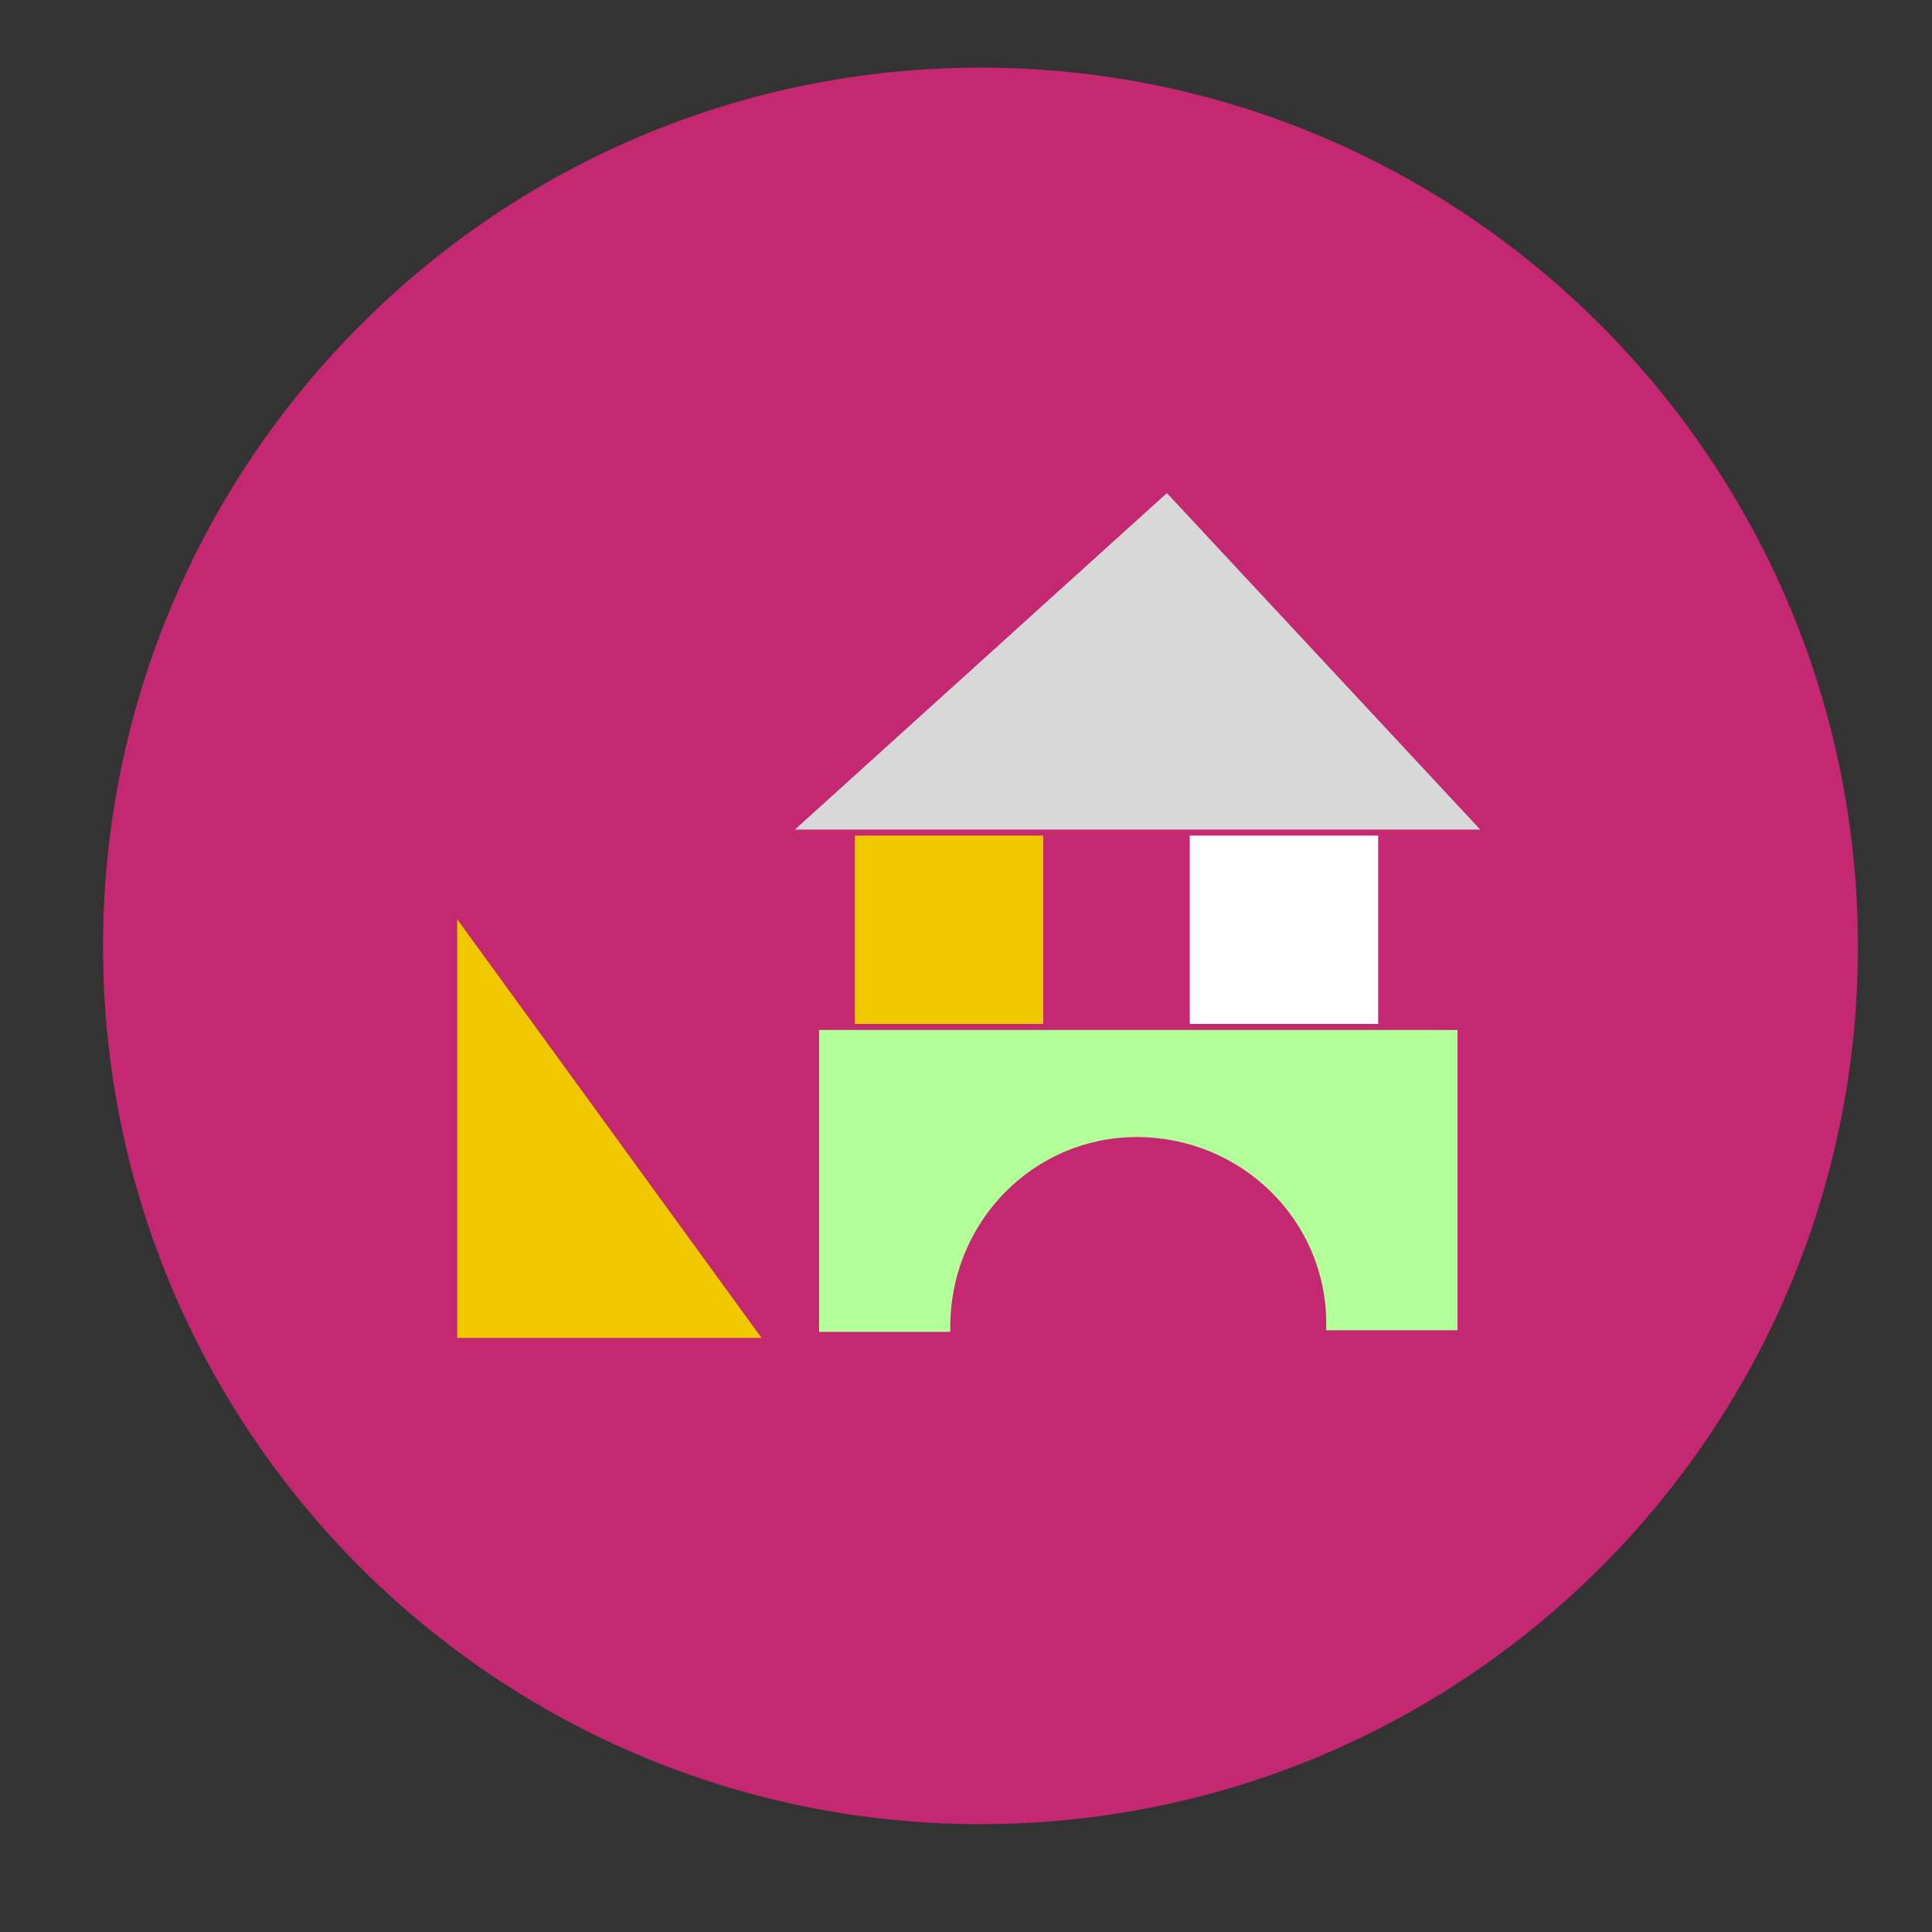
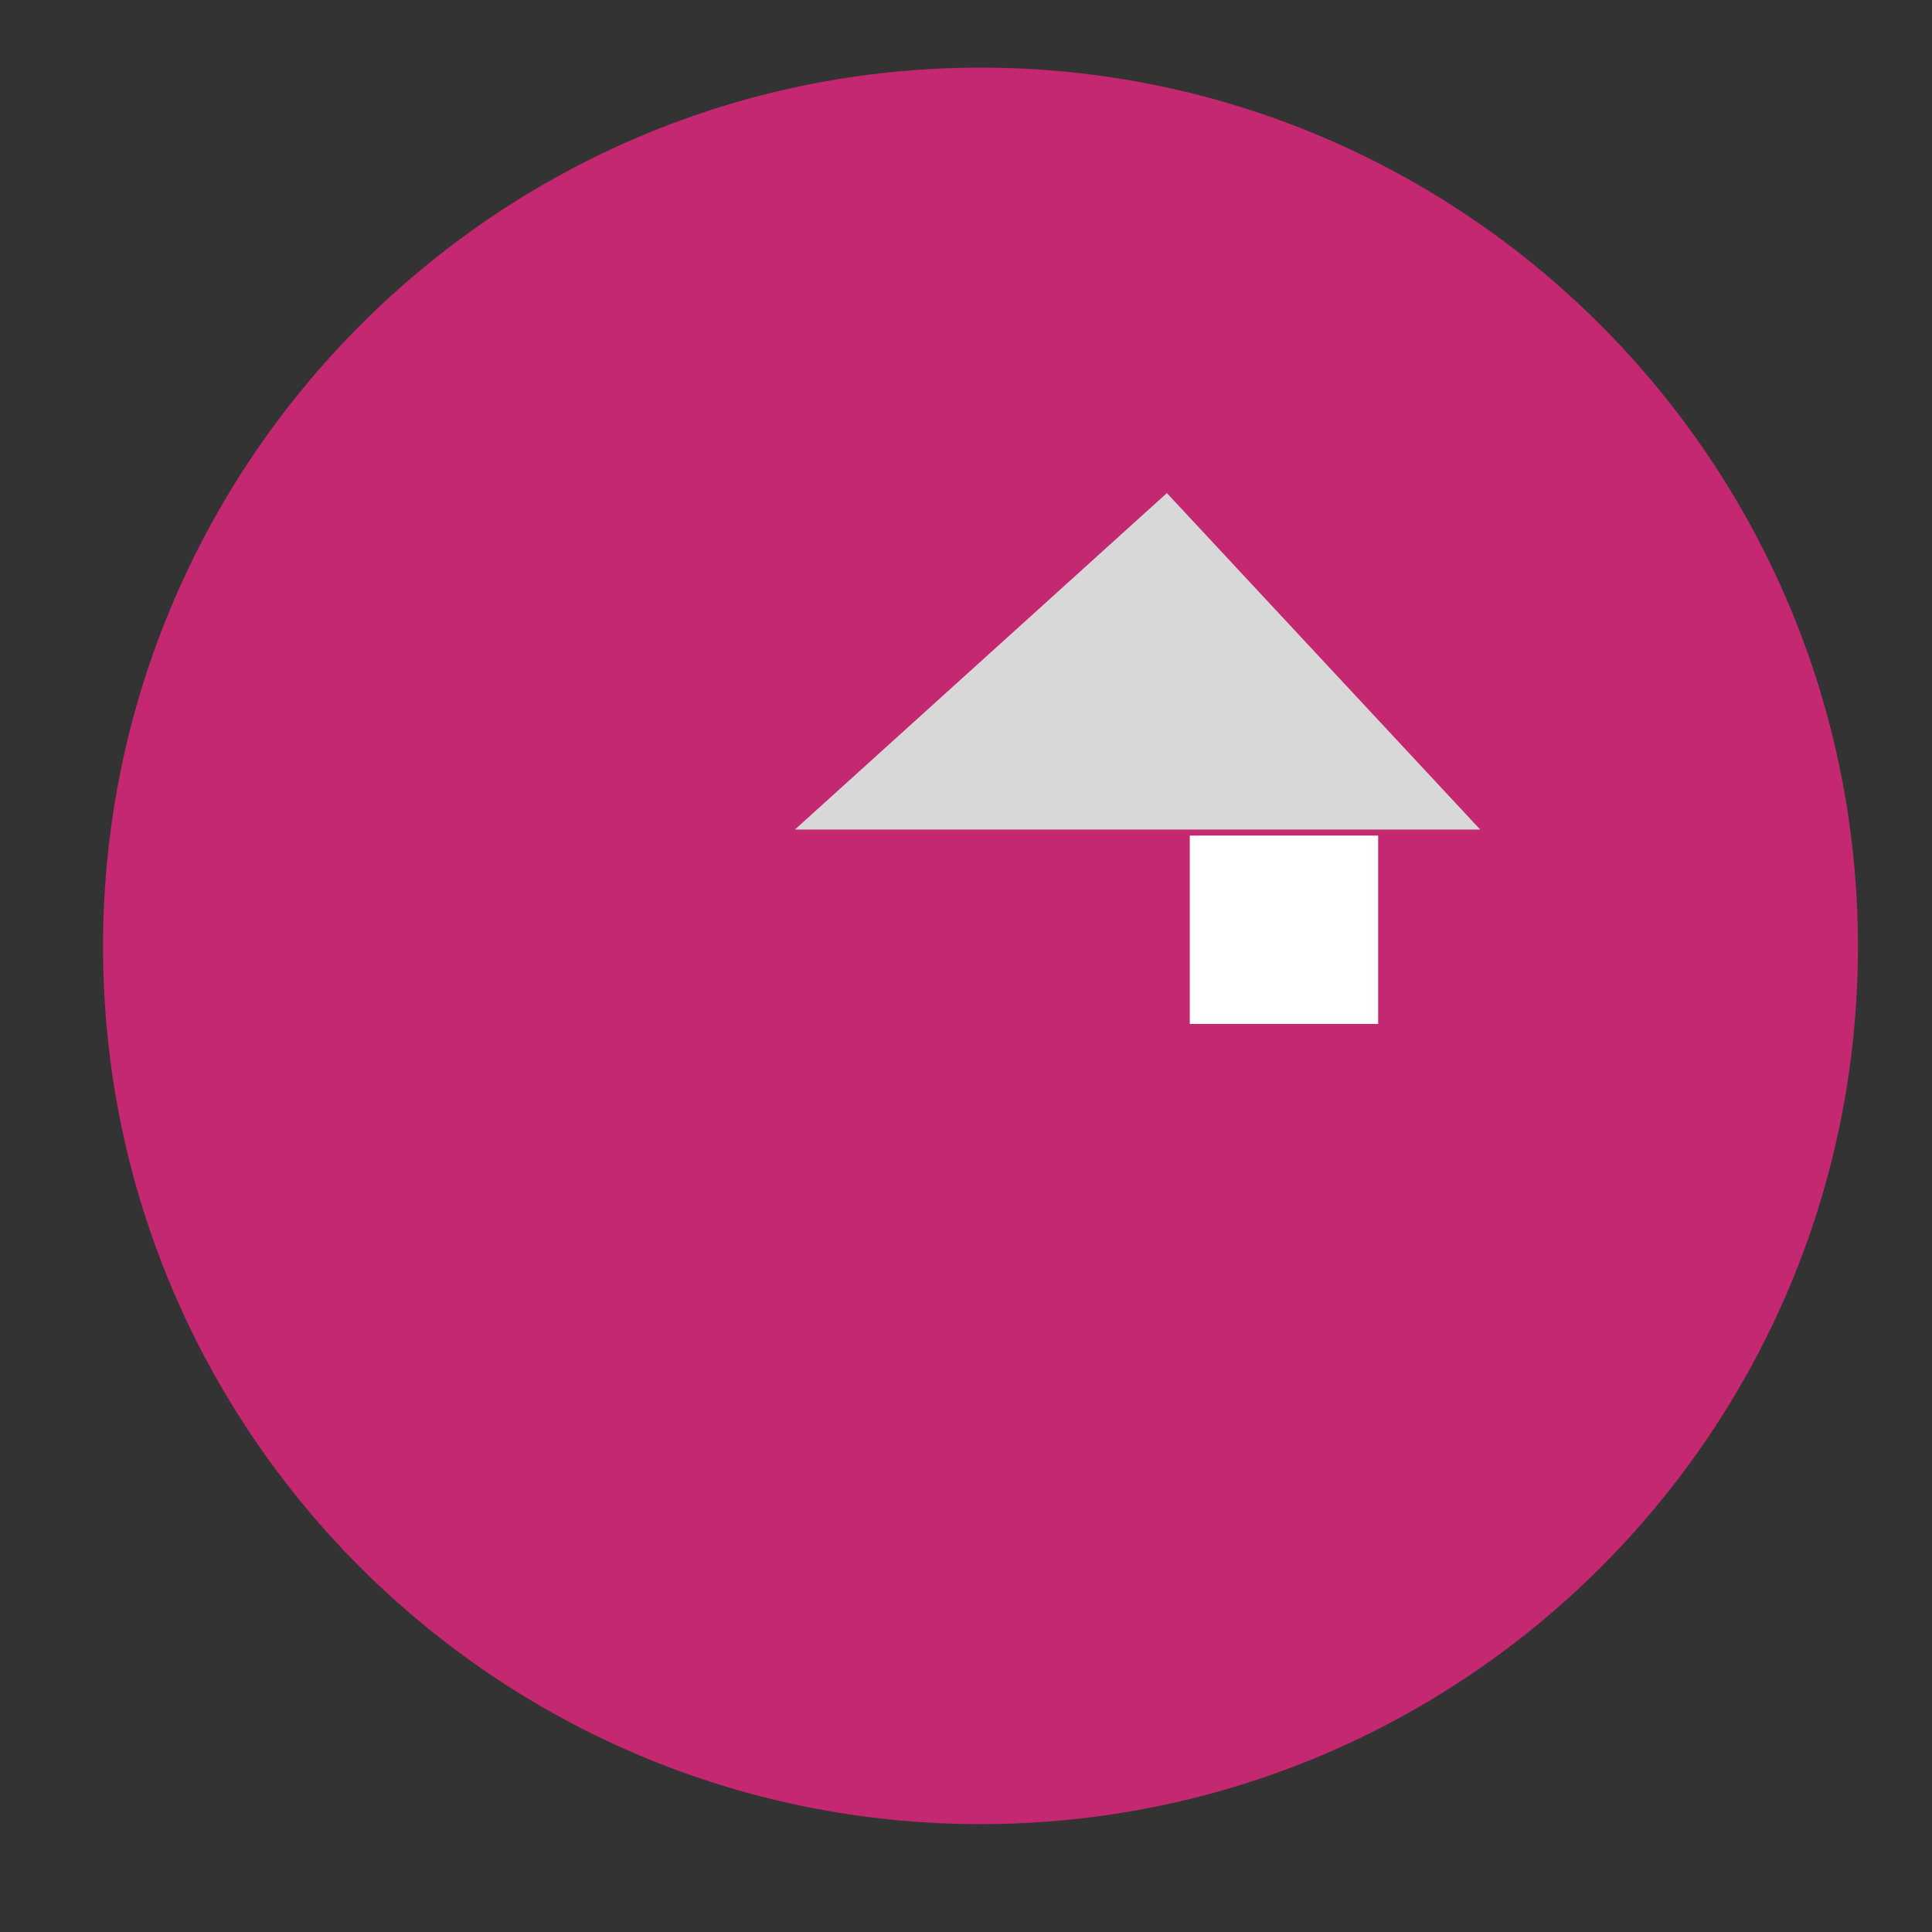
<svg xmlns="http://www.w3.org/2000/svg" xmlns:xlink="http://www.w3.org/1999/xlink" version="1.1" id="レイヤー_1" x="0px" y="0px" viewBox="0 0 120 120" style="enable-background:new 0 0 120 120;" xml:space="preserve">
  <rect x="0" y="0" width="120" height="120" fill="#333333" stroke="none" />
  <style type="text/css">
	.st0{clip-path:url(#SVGID_00000025434904340402413340000005134459277629625535_);}
	.st1{fill:#C32871;}
	.st2{fill:#B3FF99;stroke:#C32871;stroke-width:0.75;stroke-miterlimit:10;}
	.st3{fill:#D8D8D8;stroke:#C32871;stroke-width:0.75;stroke-miterlimit:10;}
	.st4{fill:#F0C800;}
	.st5{fill:#FFFFFF;}
</style>
  <g>
    <g>
      <g>
        <g>
          <g>
            <defs>
              <rect id="SVGID_1_" y="0" width="120" height="120" />
            </defs>
            <clipPath id="SVGID_00000139259353527826842620000006333051311007605648_">
              <use xlink:href="#SVGID_1_" style="overflow:visible;" />
            </clipPath>
            <g style="clip-path:url(#SVGID_00000139259353527826842620000006333051311007605648_);">
              <path class="st1" d="M115.4,58.8c0,30.1-24.4,54.5-54.5,54.5S6.4,88.9,6.4,58.8S30.8,4.2,60.9,4.2l0,0        C91,4.2,115.4,28.7,115.4,58.8L115.4,58.8z" />
-               <path class="st2" d="M50.5,63.6v19.5h8.9c0,0,0-0.5,0-0.7c0-6.3,5-11.4,11.2-11.4C76.9,71,82,76,82,82.2c0,0.1,0,0.2,0,0.2        c0,0.2,0,0.6,0,0.6h8.9V63.6H50.5z" />
              <polygon class="st3" points="48.4,51.9 92.8,51.9 72.5,30.1       " />
-               <polygon class="st4" points="64.8,63.6 53.1,63.6 53.1,51.9 64.8,51.9       " />
              <polygon class="st5" points="85.6,63.6 73.9,63.6 73.9,51.9 85.6,51.9       " />
-               <polygon class="st4" points="28.4,57.1 28.4,83.1 47.3,83.1       " />
            </g>
          </g>
        </g>
      </g>
    </g>
  </g>
</svg>